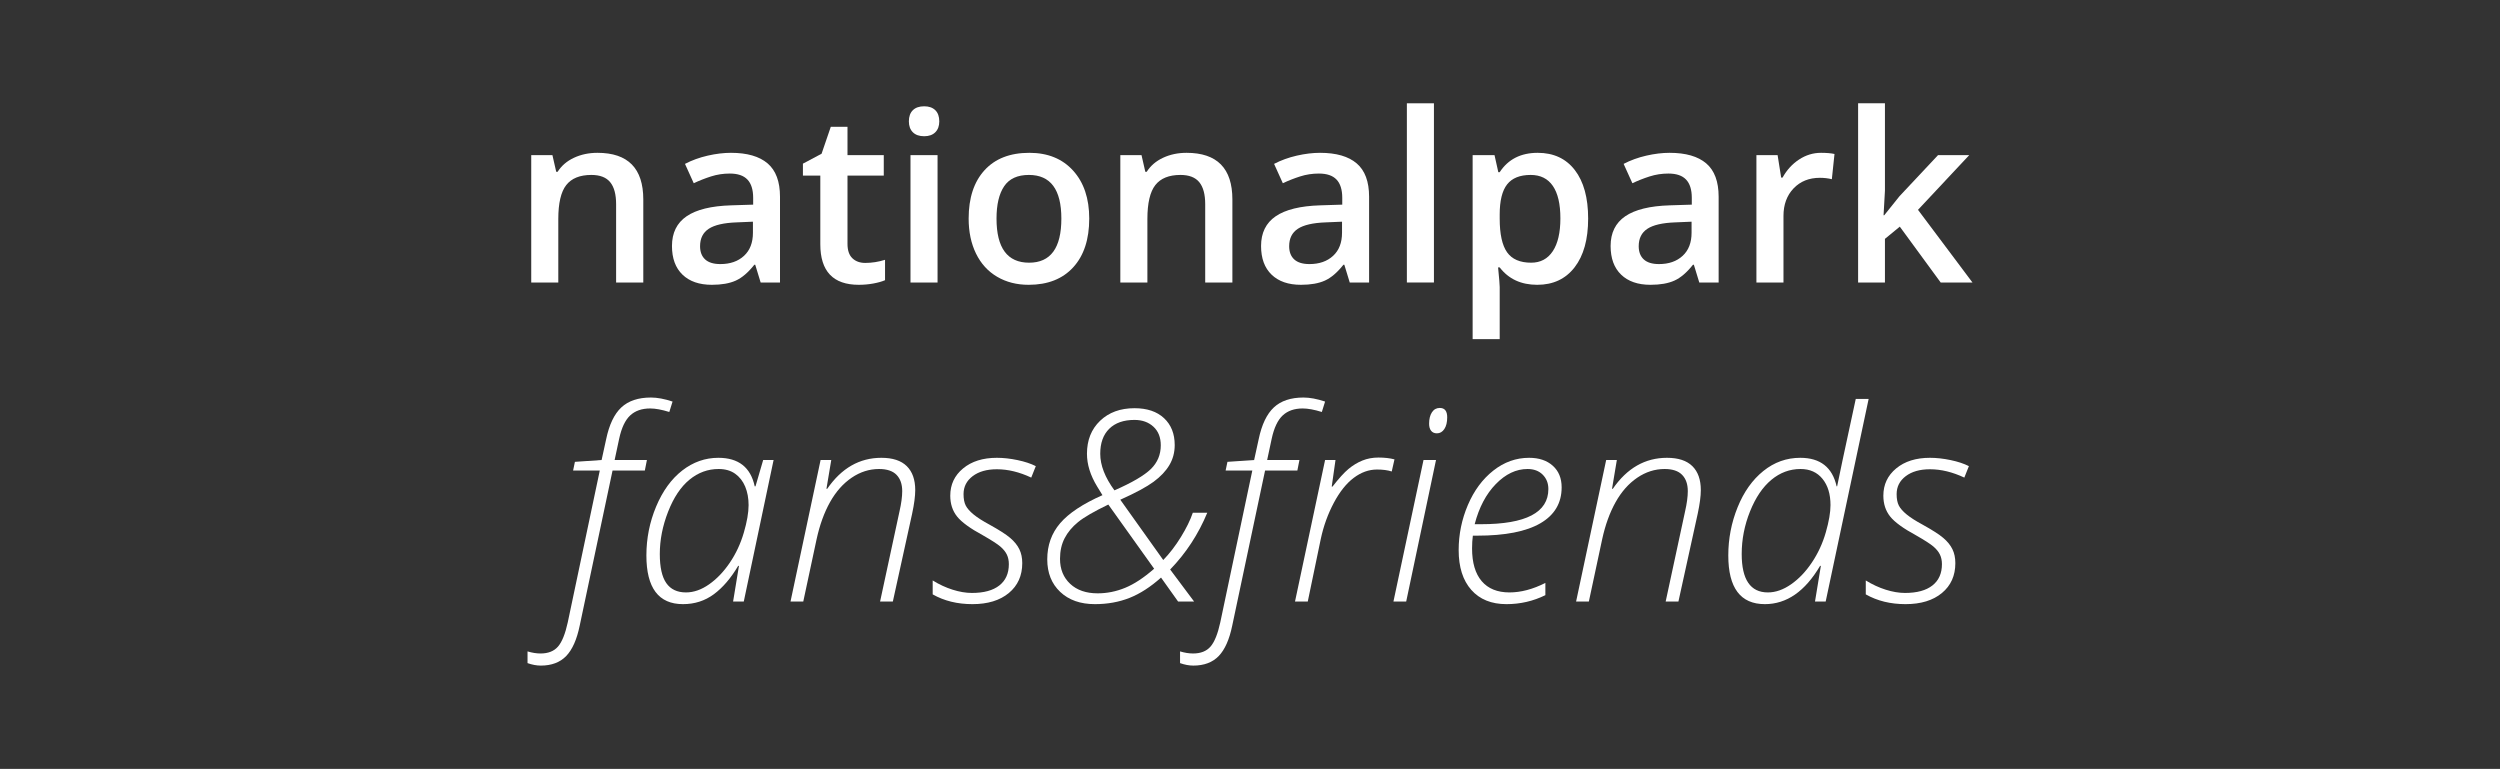
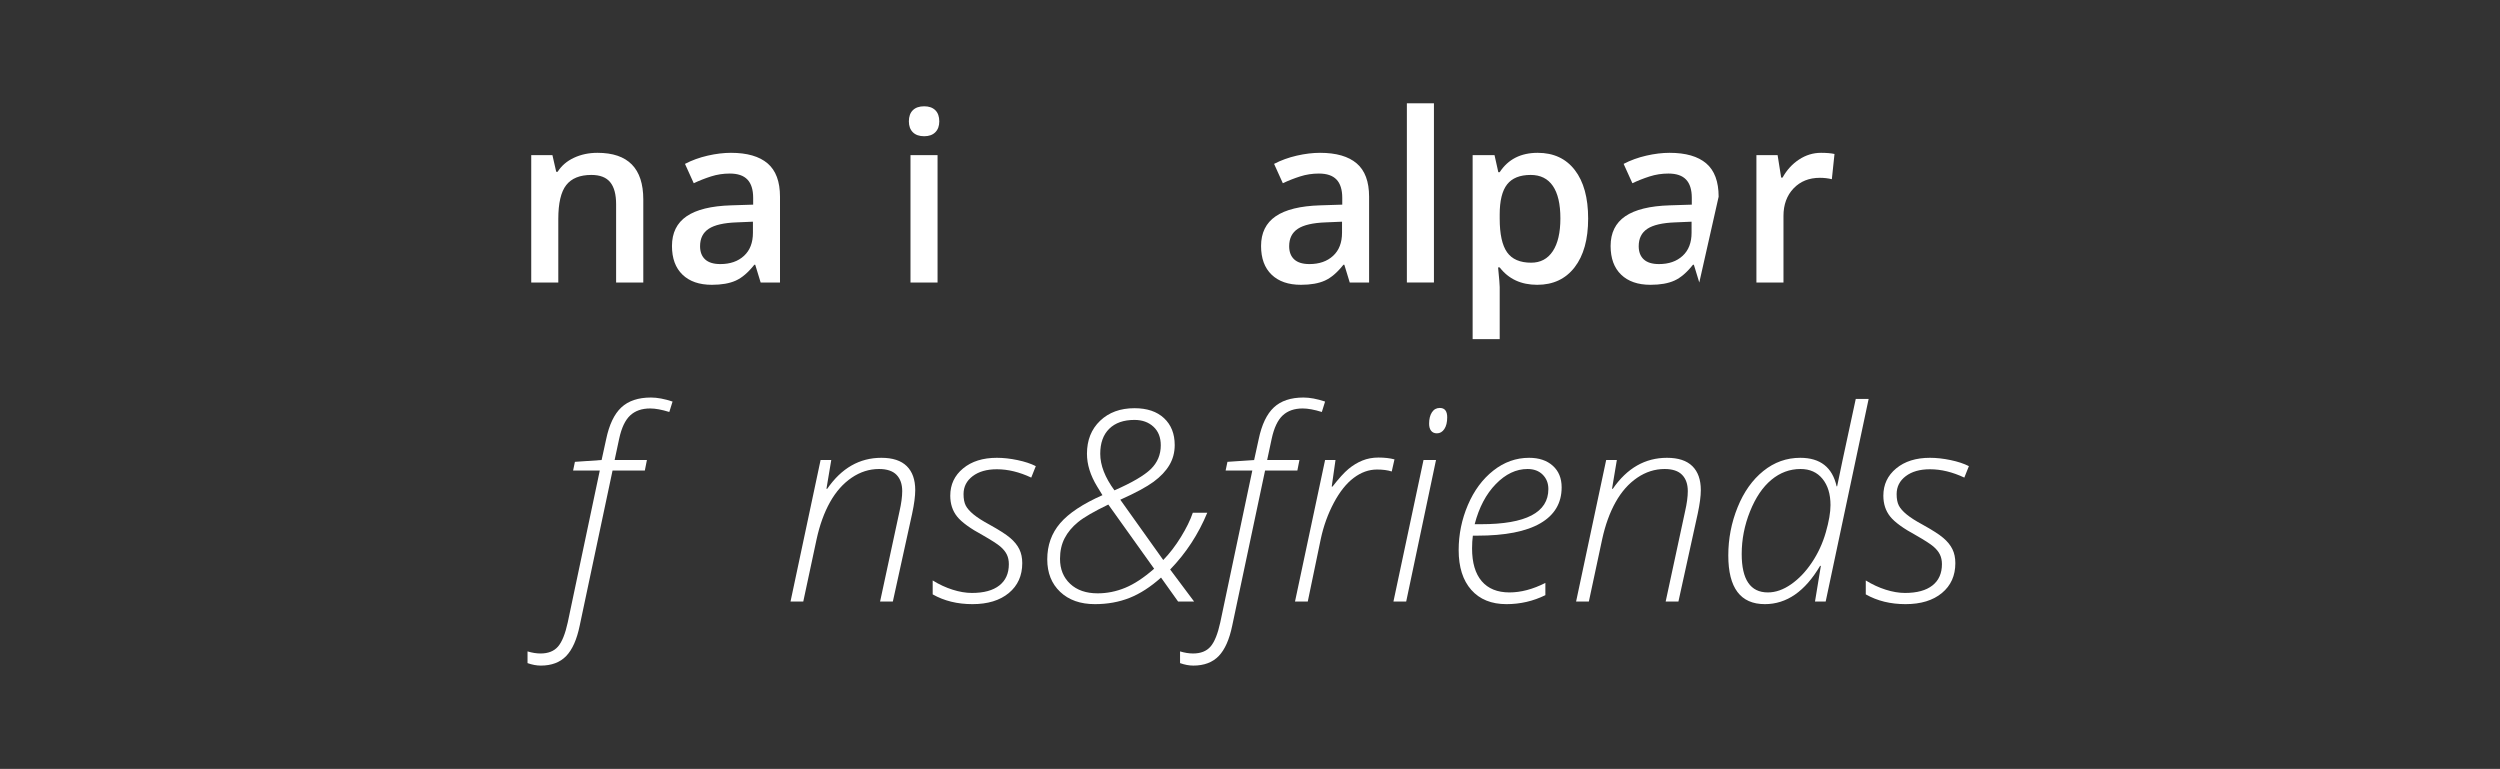
<svg xmlns="http://www.w3.org/2000/svg" stroke-width="0.501" stroke-linejoin="bevel" fill-rule="evenodd" version="1.1" overflow="visible" width="975.121pt" height="299.906pt" viewBox="0 0 975.121 299.906">
  <rect x="0" y="0" width="975.121" height="299.906" fill="#333333" stroke="none" />
  <defs>
	</defs>
  <g id="Document" fill="none" stroke="black" font-family="Times New Roman" font-size="16" transform="scale(1 -1)">
    <g id="Spread" transform="translate(0 -299.906)">
      <g id="Layer 1">
        <g id="Group" fill="#ffffff" fill-rule="nonzero" stroke-linejoin="round" stroke-linecap="round" stroke="none" stroke-width="0.25" stroke-miterlimit="79.84">
          <g id="Group_1">
            <path d="M 250.915,189.717 L 240.314,189.717 L 240.314,220.263 C 240.314,224.098 239.543,226.958 238.001,228.844 C 236.459,230.731 234.01,231.674 230.656,231.674 C 226.194,231.674 222.929,230.357 220.863,227.72 C 218.796,225.086 217.763,220.668 217.763,214.469 L 217.763,189.717 L 207.207,189.717 L 207.207,239.401 L 215.472,239.401 L 216.955,232.886 L 217.494,232.886 C 218.991,235.253 221.118,237.079 223.872,238.367 C 226.627,239.655 229.683,240.299 233.037,240.299 C 244.956,240.299 250.915,234.235 250.915,222.106 L 250.915,189.717 Z" marker-start="none" marker-end="none" />
            <path d="M 296.69,189.717 L 294.579,196.635 L 294.22,196.635 C 291.824,193.61 289.413,191.551 286.988,190.458 C 284.562,189.364 281.446,188.819 277.644,188.819 C 272.761,188.819 268.951,190.136 266.211,192.772 C 263.471,195.407 262.101,199.135 262.101,203.958 C 262.101,209.079 264.002,212.942 267.806,215.547 C 271.61,218.153 277.405,219.576 285.19,219.815 L 293.77,220.085 L 293.77,222.735 C 293.77,225.909 293.029,228.283 291.547,229.854 C 290.065,231.427 287.767,232.213 284.652,232.213 C 282.107,232.213 279.665,231.839 277.329,231.09 C 274.994,230.341 272.749,229.458 270.592,228.44 L 267.177,235.986 C 269.872,237.393 272.823,238.464 276.027,239.199 C 279.232,239.932 282.256,240.299 285.101,240.299 C 291.421,240.299 296.189,238.921 299.408,236.167 C 302.628,233.41 304.238,229.083 304.238,223.183 L 304.238,189.717 L 296.69,189.717 Z M 280.968,196.904 C 284.802,196.904 287.879,197.975 290.199,200.117 C 292.521,202.258 293.681,205.261 293.681,209.124 L 293.681,213.436 L 287.302,213.167 C 282.331,212.986 278.714,212.156 276.453,210.672 C 274.192,209.19 273.062,206.921 273.062,203.867 C 273.062,201.65 273.721,199.937 275.038,198.724 C 276.357,197.511 278.334,196.904 280.968,196.904 Z" marker-start="none" marker-end="none" />
-             <path d="M 337.481,197.354 C 340.056,197.353 342.632,197.758 345.208,198.567 L 345.208,190.615 C 344.04,190.105 342.535,189.679 340.692,189.335 C 338.851,188.99 336.942,188.819 334.965,188.819 C 324.963,188.819 319.962,194.09 319.962,204.631 L 319.962,231.404 L 313.178,231.404 L 313.178,236.076 L 320.455,239.94 L 324.049,250.451 L 330.563,250.451 L 330.563,239.401 L 344.713,239.401 L 344.713,231.404 L 330.563,231.404 L 330.563,204.811 C 330.562,202.266 331.198,200.386 332.472,199.173 C 333.745,197.96 335.415,197.353 337.481,197.354 Z" marker-start="none" marker-end="none" />
            <path d="M 365.691,189.717 L 355.135,189.717 L 355.135,239.401 L 365.691,239.401 L 365.691,189.717 Z M 354.506,252.563 C 354.506,254.45 355.022,255.902 356.056,256.92 C 357.09,257.937 358.564,258.447 360.481,258.447 C 362.337,258.447 363.782,257.937 364.815,256.92 C 365.849,255.902 366.365,254.45 366.365,252.563 C 366.365,250.766 365.849,249.351 364.815,248.317 C 363.782,247.284 362.337,246.768 360.481,246.767 C 358.564,246.768 357.09,247.284 356.056,248.317 C 355.022,249.351 354.506,250.766 354.506,252.563 Z" marker-start="none" marker-end="none" />
-             <path d="M 424.854,214.649 C 424.854,206.532 422.772,200.199 418.609,195.647 C 414.446,191.094 408.651,188.819 401.224,188.819 C 396.583,188.819 392.48,189.866 388.916,191.963 C 385.353,194.06 382.612,197.069 380.695,200.992 C 378.778,204.915 377.82,209.468 377.82,214.649 C 377.82,222.705 379.888,228.994 384.02,233.515 C 388.152,238.038 393.976,240.299 401.493,240.299 C 408.681,240.299 414.371,237.986 418.564,233.358 C 422.757,228.731 424.854,222.494 424.854,214.649 Z M 388.691,214.649 C 388.691,203.178 392.93,197.444 401.404,197.444 C 409.79,197.444 413.982,203.178 413.982,214.649 C 413.982,225.999 409.759,231.674 401.314,231.674 C 396.882,231.674 393.671,230.207 391.679,227.272 C 389.688,224.337 388.691,220.129 388.691,214.649 Z" marker-start="none" marker-end="none" />
-             <path d="M 480.69,189.717 L 470.089,189.717 L 470.089,220.263 C 470.089,224.098 469.318,226.958 467.776,228.844 C 466.234,230.731 463.785,231.674 460.431,231.674 C 455.969,231.674 452.704,230.357 450.638,227.72 C 448.571,225.086 447.538,220.668 447.538,214.469 L 447.538,189.717 L 436.982,189.717 L 436.982,239.401 L 445.247,239.401 L 446.73,232.886 L 447.269,232.886 C 448.766,235.253 450.893,237.079 453.647,238.367 C 456.402,239.655 459.458,240.299 462.812,240.299 C 474.731,240.299 480.69,234.235 480.69,222.106 L 480.69,189.717 Z" marker-start="none" marker-end="none" />
            <path d="M 526.465,189.717 L 524.354,196.635 L 523.995,196.635 C 521.599,193.61 519.188,191.551 516.763,190.458 C 514.337,189.364 511.221,188.819 507.419,188.819 C 502.536,188.819 498.726,190.136 495.986,192.772 C 493.246,195.407 491.876,199.135 491.876,203.958 C 491.876,209.079 493.777,212.942 497.581,215.547 C 501.385,218.153 507.18,219.576 514.965,219.815 L 523.545,220.085 L 523.545,222.735 C 523.545,225.909 522.804,228.283 521.322,229.854 C 519.84,231.427 517.542,232.213 514.427,232.213 C 511.882,232.213 509.44,231.839 507.104,231.09 C 504.769,230.341 502.524,229.458 500.367,228.44 L 496.952,235.986 C 499.647,237.393 502.598,238.464 505.802,239.199 C 509.007,239.932 512.031,240.299 514.876,240.299 C 521.196,240.299 525.964,238.921 529.183,236.167 C 532.403,233.41 534.013,229.083 534.013,223.183 L 534.013,189.717 L 526.465,189.717 Z M 510.743,196.904 C 514.577,196.904 517.654,197.975 519.974,200.117 C 522.296,202.258 523.456,205.261 523.456,209.124 L 523.456,213.436 L 517.077,213.167 C 512.106,212.986 508.489,212.156 506.228,210.672 C 503.967,209.19 502.837,206.921 502.837,203.867 C 502.837,201.65 503.496,199.937 504.813,198.724 C 506.132,197.511 508.109,196.904 510.743,196.904 Z" marker-start="none" marker-end="none" />
            <path d="M 559.304,189.717 L 548.748,189.717 L 548.748,259.615 L 559.304,259.615 L 559.304,189.717 Z" marker-start="none" marker-end="none" />
            <path d="M 599.599,188.819 C 593.31,188.819 588.429,191.079 584.954,195.601 L 584.326,195.601 C 584.745,191.409 584.954,188.863 584.954,187.965 L 584.954,167.615 L 574.398,167.615 L 574.398,239.401 L 582.933,239.401 C 583.172,238.472 583.666,236.256 584.415,232.752 L 584.954,232.752 C 588.249,237.784 593.19,240.299 599.779,240.299 C 605.978,240.299 610.806,238.054 614.265,233.561 C 617.724,229.069 619.454,222.764 619.454,214.649 C 619.454,206.532 617.695,200.199 614.176,195.647 C 610.658,191.094 605.799,188.819 599.599,188.819 Z M 597.038,231.674 C 592.846,231.674 589.784,230.446 587.852,227.99 C 585.92,225.534 584.954,221.611 584.954,216.221 L 584.954,214.649 C 584.954,208.599 585.913,204.218 587.829,201.51 C 589.746,198.798 592.875,197.444 597.219,197.444 C 600.872,197.444 603.687,198.941 605.663,201.936 C 607.64,204.931 608.628,209.198 608.628,214.738 C 608.628,220.308 607.648,224.523 605.686,227.384 C 603.725,230.244 600.842,231.674 597.038,231.674 Z" marker-start="none" marker-end="none" />
-             <path d="M 662.803,189.717 L 660.692,196.635 L 660.333,196.635 C 657.937,193.61 655.526,191.551 653.101,190.458 C 650.675,189.364 647.559,188.819 643.757,188.819 C 638.874,188.819 635.064,190.136 632.324,192.772 C 629.584,195.407 628.214,199.135 628.214,203.958 C 628.214,209.079 630.115,212.942 633.919,215.547 C 637.723,218.153 643.518,219.576 651.303,219.815 L 659.883,220.085 L 659.883,222.735 C 659.883,225.909 659.142,228.283 657.66,229.854 C 656.178,231.427 653.88,232.213 650.765,232.213 C 648.22,232.213 645.778,231.839 643.442,231.09 C 641.107,230.341 638.862,229.458 636.705,228.44 L 633.29,235.986 C 635.985,237.393 638.936,238.464 642.14,239.199 C 645.345,239.932 648.369,240.299 651.214,240.299 C 657.534,240.299 662.302,238.921 665.521,236.167 C 668.741,233.41 670.351,229.083 670.351,223.183 L 670.351,189.717 L 662.803,189.717 Z M 647.081,196.904 C 650.915,196.904 653.992,197.975 656.312,200.117 C 658.634,202.258 659.794,205.261 659.794,209.124 L 659.794,213.436 L 653.415,213.167 C 648.444,212.986 644.827,212.156 642.566,210.672 C 640.305,209.19 639.175,206.921 639.175,203.867 C 639.175,201.65 639.834,199.937 641.151,198.724 C 642.47,197.511 644.447,196.904 647.081,196.904 Z" marker-start="none" marker-end="none" />
+             <path d="M 662.803,189.717 L 660.692,196.635 L 660.333,196.635 C 657.937,193.61 655.526,191.551 653.101,190.458 C 650.675,189.364 647.559,188.819 643.757,188.819 C 638.874,188.819 635.064,190.136 632.324,192.772 C 629.584,195.407 628.214,199.135 628.214,203.958 C 628.214,209.079 630.115,212.942 633.919,215.547 C 637.723,218.153 643.518,219.576 651.303,219.815 L 659.883,220.085 L 659.883,222.735 C 659.883,225.909 659.142,228.283 657.66,229.854 C 656.178,231.427 653.88,232.213 650.765,232.213 C 648.22,232.213 645.778,231.839 643.442,231.09 C 641.107,230.341 638.862,229.458 636.705,228.44 L 633.29,235.986 C 635.985,237.393 638.936,238.464 642.14,239.199 C 645.345,239.932 648.369,240.299 651.214,240.299 C 657.534,240.299 662.302,238.921 665.521,236.167 C 668.741,233.41 670.351,229.083 670.351,223.183 L 662.803,189.717 Z M 647.081,196.904 C 650.915,196.904 653.992,197.975 656.312,200.117 C 658.634,202.258 659.794,205.261 659.794,209.124 L 659.794,213.436 L 653.415,213.167 C 648.444,212.986 644.827,212.156 642.566,210.672 C 640.305,209.19 639.175,206.921 639.175,203.867 C 639.175,201.65 639.834,199.937 641.151,198.724 C 642.47,197.511 644.447,196.904 647.081,196.904 Z" marker-start="none" marker-end="none" />
            <path d="M 710.287,240.299 C 712.413,240.299 714.165,240.149 715.542,239.849 L 714.51,230.012 C 713.012,230.372 711.455,230.551 709.837,230.551 C 705.615,230.551 702.194,229.173 699.573,226.418 C 696.952,223.662 695.642,220.083 695.642,215.681 L 695.642,189.717 L 685.086,189.717 L 685.086,239.401 L 693.351,239.401 L 694.744,230.64 L 695.283,230.64 C 696.93,233.606 699.08,235.957 701.73,237.693 C 704.38,239.431 707.232,240.299 710.287,240.299 Z" marker-start="none" marker-end="none" />
-             <path d="M 734.949,215.951 L 740.924,223.408 L 755.928,239.401 L 768.101,239.401 L 748.112,218.063 L 769.359,189.717 L 756.96,189.717 L 741.014,211.504 L 735.219,206.742 L 735.219,189.717 L 724.752,189.717 L 724.752,259.615 L 735.219,259.615 L 735.219,225.52 L 734.68,215.951 L 734.949,215.951 Z" marker-start="none" marker-end="none" />
          </g>
        </g>
        <g id="Group_2" fill="#ffffff" fill-rule="nonzero" stroke-linejoin="round" stroke-linecap="round" stroke="none" stroke-width="0.25" stroke-miterlimit="79.84">
          <g id="Group_3">
            <path d="M 210.941,40.292 C 209.316,40.292 207.59,40.615 205.762,41.257 L 205.762,45.828 C 207.556,45.286 209.247,45.014 210.839,45.016 C 213.817,45.014 216.086,45.911 217.644,47.707 C 219.202,49.501 220.472,52.65 221.453,57.152 L 233.944,116.363 L 223.534,116.363 L 224.245,119.766 L 234.656,120.476 L 236.433,128.601 C 237.619,134.288 239.59,138.419 242.349,140.992 C 245.108,143.566 248.959,144.851 253.902,144.851 C 256.373,144.851 259.183,144.327 262.332,143.277 L 261.062,139.215 C 258.115,140.129 255.628,140.586 253.597,140.586 C 250.347,140.586 247.749,139.68 245.802,137.869 C 243.856,136.058 242.426,133.036 241.512,128.804 L 239.733,120.476 L 252.328,120.476 L 251.514,116.363 L 238.922,116.363 L 226.124,55.933 C 225.007,50.483 223.247,46.514 220.843,44.025 C 218.439,41.538 215.139,40.292 210.941,40.292 Z" marker-start="none" marker-end="none" />
-             <path d="M 280.205,121.34 C 288.06,121.34 292.782,117.632 294.374,110.218 L 294.678,110.218 L 297.674,120.476 L 301.737,120.476 L 290.108,65.277 L 285.944,65.277 L 288.229,79.191 L 287.924,79.191 C 285.08,74.384 281.915,70.694 278.429,68.121 C 274.942,65.547 270.929,64.262 266.393,64.262 C 256.88,64.262 252.124,70.591 252.124,83.253 C 252.124,89.922 253.393,96.288 255.933,102.347 C 258.471,108.408 261.865,113.088 266.113,116.389 C 270.363,119.689 275.06,121.34 280.205,121.34 Z M 267.561,68.832 C 270.575,68.832 273.58,69.882 276.575,71.981 C 279.571,74.079 282.262,76.889 284.65,80.41 C 287.036,83.931 288.856,87.825 290.108,92.09 C 291.361,96.356 291.988,99.961 291.988,102.906 C 291.988,105.581 291.547,107.976 290.667,110.091 C 289.786,112.207 288.483,113.882 286.757,115.119 C 285.031,116.354 282.88,116.972 280.308,116.972 C 276.109,116.972 272.317,115.584 268.933,112.808 C 265.547,110.033 262.771,105.877 260.604,100.341 C 258.437,94.807 257.354,89.297 257.354,83.812 C 257.354,78.666 258.201,74.883 259.893,72.463 C 261.585,70.042 264.142,68.832 267.561,68.832 Z" marker-start="none" marker-end="none" />
            <path d="M 343.275,65.277 L 350.843,100.417 C 351.553,103.532 351.909,106.174 351.909,108.34 C 351.909,111.049 351.174,113.163 349.7,114.687 C 348.228,116.209 345.95,116.972 342.869,116.972 C 339.078,116.972 335.516,115.838 332.181,113.57 C 328.847,111.303 326.036,108.128 323.751,104.049 C 321.466,99.968 319.714,95.119 318.494,89.5 L 313.315,65.277 L 308.339,65.277 L 320.069,120.476 L 324.233,120.476 L 322.354,109.253 L 322.659,109.253 C 328.21,117.31 335.251,121.34 343.784,121.34 C 348.185,121.34 351.486,120.257 353.685,118.09 C 355.885,115.923 356.986,112.808 356.987,108.746 C 356.986,106.376 356.58,103.295 355.768,99.503 L 348.253,65.277 L 343.275,65.277 Z" marker-start="none" marker-end="none" />
            <path d="M 398.729,80.257 C 398.729,75.382 396.986,71.498 393.499,68.604 C 390.012,65.709 385.273,64.262 379.281,64.262 C 373.424,64.262 368.262,65.531 363.793,68.071 L 363.793,73.503 C 366.297,71.946 368.887,70.744 371.562,69.898 C 374.236,69.051 376.741,68.628 379.078,68.628 C 383.749,68.628 387.321,69.602 389.793,71.549 C 392.264,73.494 393.499,76.262 393.499,79.851 C 393.499,81.273 393.238,82.525 392.712,83.608 C 392.188,84.692 391.341,85.733 390.174,86.733 C 389.005,87.731 386.762,89.178 383.444,91.073 C 378.435,93.782 375.049,96.244 373.288,98.463 C 371.528,100.68 370.648,103.38 370.648,106.562 C 370.648,110.895 372.315,114.441 375.65,117.2 C 378.984,119.959 383.376,121.34 388.828,121.34 C 391.366,121.34 394.049,121.043 396.876,120.45 C 399.704,119.858 402.082,119.072 404.012,118.09 L 402.234,113.621 C 397.63,115.788 393.161,116.871 388.828,116.871 C 384.9,116.871 381.753,115.974 379.383,114.179 C 377.014,112.385 375.828,110.049 375.828,107.172 C 375.828,105.31 376.117,103.821 376.692,102.703 C 377.268,101.586 378.292,100.426 379.764,99.224 C 381.237,98.023 383.259,96.728 385.832,95.34 C 389.692,93.207 392.424,91.455 394.032,90.084 C 395.64,88.713 396.826,87.248 397.587,85.691 C 398.35,84.134 398.729,82.323 398.729,80.257 Z" marker-start="none" marker-end="none" />
            <path d="M 442.504,136.117 C 438.273,136.117 434.988,134.966 432.652,132.663 C 430.315,130.362 429.148,127.112 429.148,122.913 C 429.148,118.445 430.993,113.689 434.683,108.644 C 441.556,111.658 446.287,114.426 448.876,116.946 C 451.466,119.47 452.762,122.559 452.76,126.215 C 452.762,129.296 451.806,131.716 449.892,133.476 C 447.979,135.236 445.517,136.117 442.504,136.117 Z M 428.133,68.476 C 431.789,68.476 435.369,69.196 438.872,70.634 C 442.376,72.073 446.142,74.553 450.171,78.073 L 432.296,103.108 C 426.745,100.433 422.817,98.157 420.515,96.279 C 418.212,94.4 416.462,92.301 415.26,89.983 C 414.058,87.663 413.457,84.981 413.457,81.933 C 413.457,77.904 414.777,74.654 417.418,72.183 C 420.058,69.713 423.629,68.476 428.133,68.476 Z M 408.48,81.731 C 408.48,87.215 410.155,91.913 413.508,95.821 C 416.859,99.733 422.361,103.38 430.011,106.766 L 427.929,110.167 C 425.289,114.501 423.968,118.75 423.968,122.913 C 423.968,128.229 425.679,132.519 429.098,135.786 C 432.517,139.053 436.986,140.687 442.504,140.687 C 447.413,140.687 451.255,139.393 454.03,136.803 C 456.806,134.213 458.194,130.717 458.194,126.316 C 458.194,123.439 457.5,120.832 456.113,118.496 C 454.725,116.159 452.677,113.992 449.968,111.996 C 447.26,109.998 442.927,107.663 436.968,104.988 L 453.725,81.476 C 456.197,84.014 458.491,87.003 460.607,90.439 C 462.723,93.876 464.273,97.032 465.253,99.91 L 470.89,99.91 C 467.436,91.547 462.613,84.167 456.418,77.769 L 465.76,65.277 L 459.515,65.277 L 452.863,74.621 C 448.767,70.964 444.67,68.323 440.574,66.698 C 436.477,65.073 431.975,64.262 427.065,64.262 C 421.412,64.262 416.901,65.852 413.532,69.035 C 410.164,72.218 408.48,76.45 408.48,81.731 Z" marker-start="none" marker-end="none" />
            <path d="M 465.457,40.292 C 463.832,40.292 462.106,40.615 460.278,41.257 L 460.278,45.828 C 462.072,45.286 463.763,45.014 465.355,45.016 C 468.333,45.014 470.602,45.911 472.16,47.707 C 473.718,49.501 474.988,52.65 475.969,57.152 L 488.46,116.363 L 478.05,116.363 L 478.761,119.766 L 489.172,120.476 L 490.949,128.601 C 492.135,134.288 494.106,138.419 496.865,140.992 C 499.624,143.566 503.475,144.851 508.418,144.851 C 510.889,144.851 513.699,144.327 516.848,143.277 L 515.578,139.215 C 512.631,140.129 510.144,140.586 508.113,140.586 C 504.863,140.586 502.265,139.68 500.318,137.869 C 498.372,136.058 496.942,133.036 496.028,128.804 L 494.249,120.476 L 506.844,120.476 L 506.03,116.363 L 493.438,116.363 L 480.64,55.933 C 479.523,50.483 477.763,46.514 475.359,44.025 C 472.955,41.538 469.655,40.292 465.457,40.292 Z" marker-start="none" marker-end="none" />
            <path d="M 537.666,121.441 C 540.002,121.441 542.085,121.204 543.914,120.731 L 542.846,116.007 C 541.256,116.516 539.343,116.77 537.109,116.768 C 533.927,116.77 530.896,115.687 528.019,113.518 C 525.142,111.353 522.552,108.103 520.249,103.769 C 517.947,99.437 516.254,94.748 515.171,89.703 L 510.093,65.277 L 505.116,65.277 L 516.846,120.476 L 520.909,120.476 L 519.436,110.117 L 519.741,110.117 C 522.212,113.299 524.294,115.593 525.987,116.998 C 527.68,118.404 529.482,119.494 531.396,120.273 C 533.309,121.051 535.399,121.441 537.666,121.441 Z" marker-start="none" marker-end="none" />
            <path d="M 548.484,65.277 L 543.508,65.277 L 555.238,120.476 L 560.113,120.476 L 548.484,65.277 Z M 557.422,134.643 C 557.422,136.507 557.793,137.996 558.538,139.113 C 559.282,140.231 560.299,140.79 561.586,140.788 C 563.516,140.79 564.479,139.57 564.479,137.132 C 564.479,135.202 564.108,133.679 563.363,132.562 C 562.619,131.444 561.654,130.886 560.468,130.886 C 559.487,130.886 558.733,131.216 558.209,131.876 C 557.683,132.536 557.422,133.459 557.422,134.643 Z" marker-start="none" marker-end="none" />
            <path d="M 587.585,64.262 C 581.729,64.262 577.159,66.115 573.874,69.821 C 570.591,73.529 568.949,78.7 568.949,85.336 C 568.949,91.463 570.151,97.336 572.554,102.957 C 574.958,108.576 578.267,113.045 582.482,116.363 C 586.697,119.68 591.343,121.34 596.421,121.34 C 600.28,121.34 603.361,120.307 605.664,118.242 C 607.966,116.178 609.117,113.367 609.117,109.812 C 609.117,103.685 606.35,99.013 600.813,95.797 C 595.28,92.58 587.061,90.972 576.159,90.972 L 574.484,90.972 C 574.282,89.483 574.179,87.823 574.179,85.996 C 574.179,80.409 575.433,76.152 577.938,73.224 C 580.442,70.296 584.048,68.832 588.754,68.832 C 593.223,68.832 597.894,70.068 602.769,72.538 L 602.769,67.766 C 598.03,65.429 592.968,64.262 587.585,64.262 Z M 595.813,116.972 C 591.378,116.972 587.256,115.016 583.447,111.108 C 579.638,107.196 576.887,101.975 575.195,95.441 L 577.683,95.441 C 595.186,95.441 603.938,100.012 603.938,109.152 C 603.938,111.42 603.201,113.29 601.728,114.764 C 600.256,116.235 598.284,116.972 595.813,116.972 Z" marker-start="none" marker-end="none" />
            <path d="M 649.69,65.277 L 657.258,100.417 C 657.968,103.532 658.324,106.174 658.324,108.34 C 658.324,111.049 657.589,113.163 656.115,114.687 C 654.643,116.209 652.365,116.972 649.284,116.972 C 645.493,116.972 641.931,115.838 638.596,113.57 C 635.262,111.303 632.451,108.128 630.166,104.049 C 627.881,99.968 626.129,95.119 624.909,89.5 L 619.73,65.277 L 614.754,65.277 L 626.484,120.476 L 630.648,120.476 L 628.769,109.253 L 629.074,109.253 C 634.625,117.31 641.666,121.34 650.199,121.34 C 654.6,121.34 657.901,120.257 660.1,118.09 C 662.3,115.923 663.401,112.808 663.402,108.746 C 663.401,106.376 662.995,103.295 662.183,99.503 L 654.668,65.277 L 649.69,65.277 Z" marker-start="none" marker-end="none" />
            <path d="M 702.199,121.34 C 709.986,121.34 714.708,117.632 716.368,110.218 L 716.571,110.218 C 716.977,112.453 719.398,123.81 723.833,144.292 L 728.859,144.292 L 712.102,65.277 L 707.938,65.277 L 710.223,79.191 L 709.918,79.191 C 704.061,69.238 696.884,64.262 688.387,64.262 C 678.874,64.262 674.118,70.591 674.118,83.253 C 674.118,89.786 675.328,96.049 677.749,102.042 C 680.169,108.034 683.512,112.749 687.778,116.185 C 692.043,119.621 696.85,121.34 702.199,121.34 Z M 689.555,68.832 C 692.569,68.832 695.591,69.891 698.62,72.005 C 701.65,74.121 704.359,76.964 706.745,80.536 C 709.133,84.108 710.935,88.02 712.153,92.268 C 713.372,96.516 713.982,100.062 713.982,102.906 C 713.982,107.172 712.94,110.582 710.857,113.139 C 708.776,115.694 705.923,116.972 702.302,116.972 C 698.103,116.972 694.311,115.567 690.927,112.757 C 687.541,109.948 684.765,105.843 682.598,100.443 C 680.431,95.043 679.348,89.499 679.348,83.812 C 679.348,73.825 682.751,68.832 689.555,68.832 Z" marker-start="none" marker-end="none" />
            <path d="M 762.679,80.257 C 762.679,75.382 760.936,71.498 757.449,68.604 C 753.962,65.709 749.223,64.262 743.231,64.262 C 737.374,64.262 732.212,65.531 727.743,68.071 L 727.743,73.503 C 730.247,71.946 732.837,70.744 735.512,69.898 C 738.186,69.051 740.691,68.628 743.028,68.628 C 747.699,68.628 751.271,69.602 753.743,71.549 C 756.214,73.494 757.449,76.262 757.449,79.851 C 757.449,81.273 757.188,82.525 756.662,83.608 C 756.138,84.692 755.291,85.733 754.124,86.733 C 752.955,87.731 750.712,89.178 747.394,91.073 C 742.385,93.782 738.999,96.244 737.238,98.463 C 735.478,100.68 734.598,103.38 734.598,106.562 C 734.598,110.895 736.265,114.441 739.6,117.2 C 742.934,119.959 747.326,121.34 752.778,121.34 C 755.316,121.34 757.999,121.043 760.826,120.45 C 763.654,119.858 766.032,119.072 767.962,118.09 L 766.184,113.621 C 761.58,115.788 757.111,116.871 752.778,116.871 C 748.85,116.871 745.703,115.974 743.333,114.179 C 740.964,112.385 739.778,110.049 739.778,107.172 C 739.778,105.31 740.067,103.821 740.642,102.703 C 741.218,101.586 742.242,100.426 743.714,99.224 C 745.187,98.023 747.209,96.728 749.782,95.34 C 753.642,93.207 756.374,91.455 757.982,90.084 C 759.59,88.713 760.776,87.248 761.537,85.691 C 762.3,84.134 762.679,82.323 762.679,80.257 Z" marker-start="none" marker-end="none" />
          </g>
        </g>
      </g>
    </g>
  </g>
</svg>